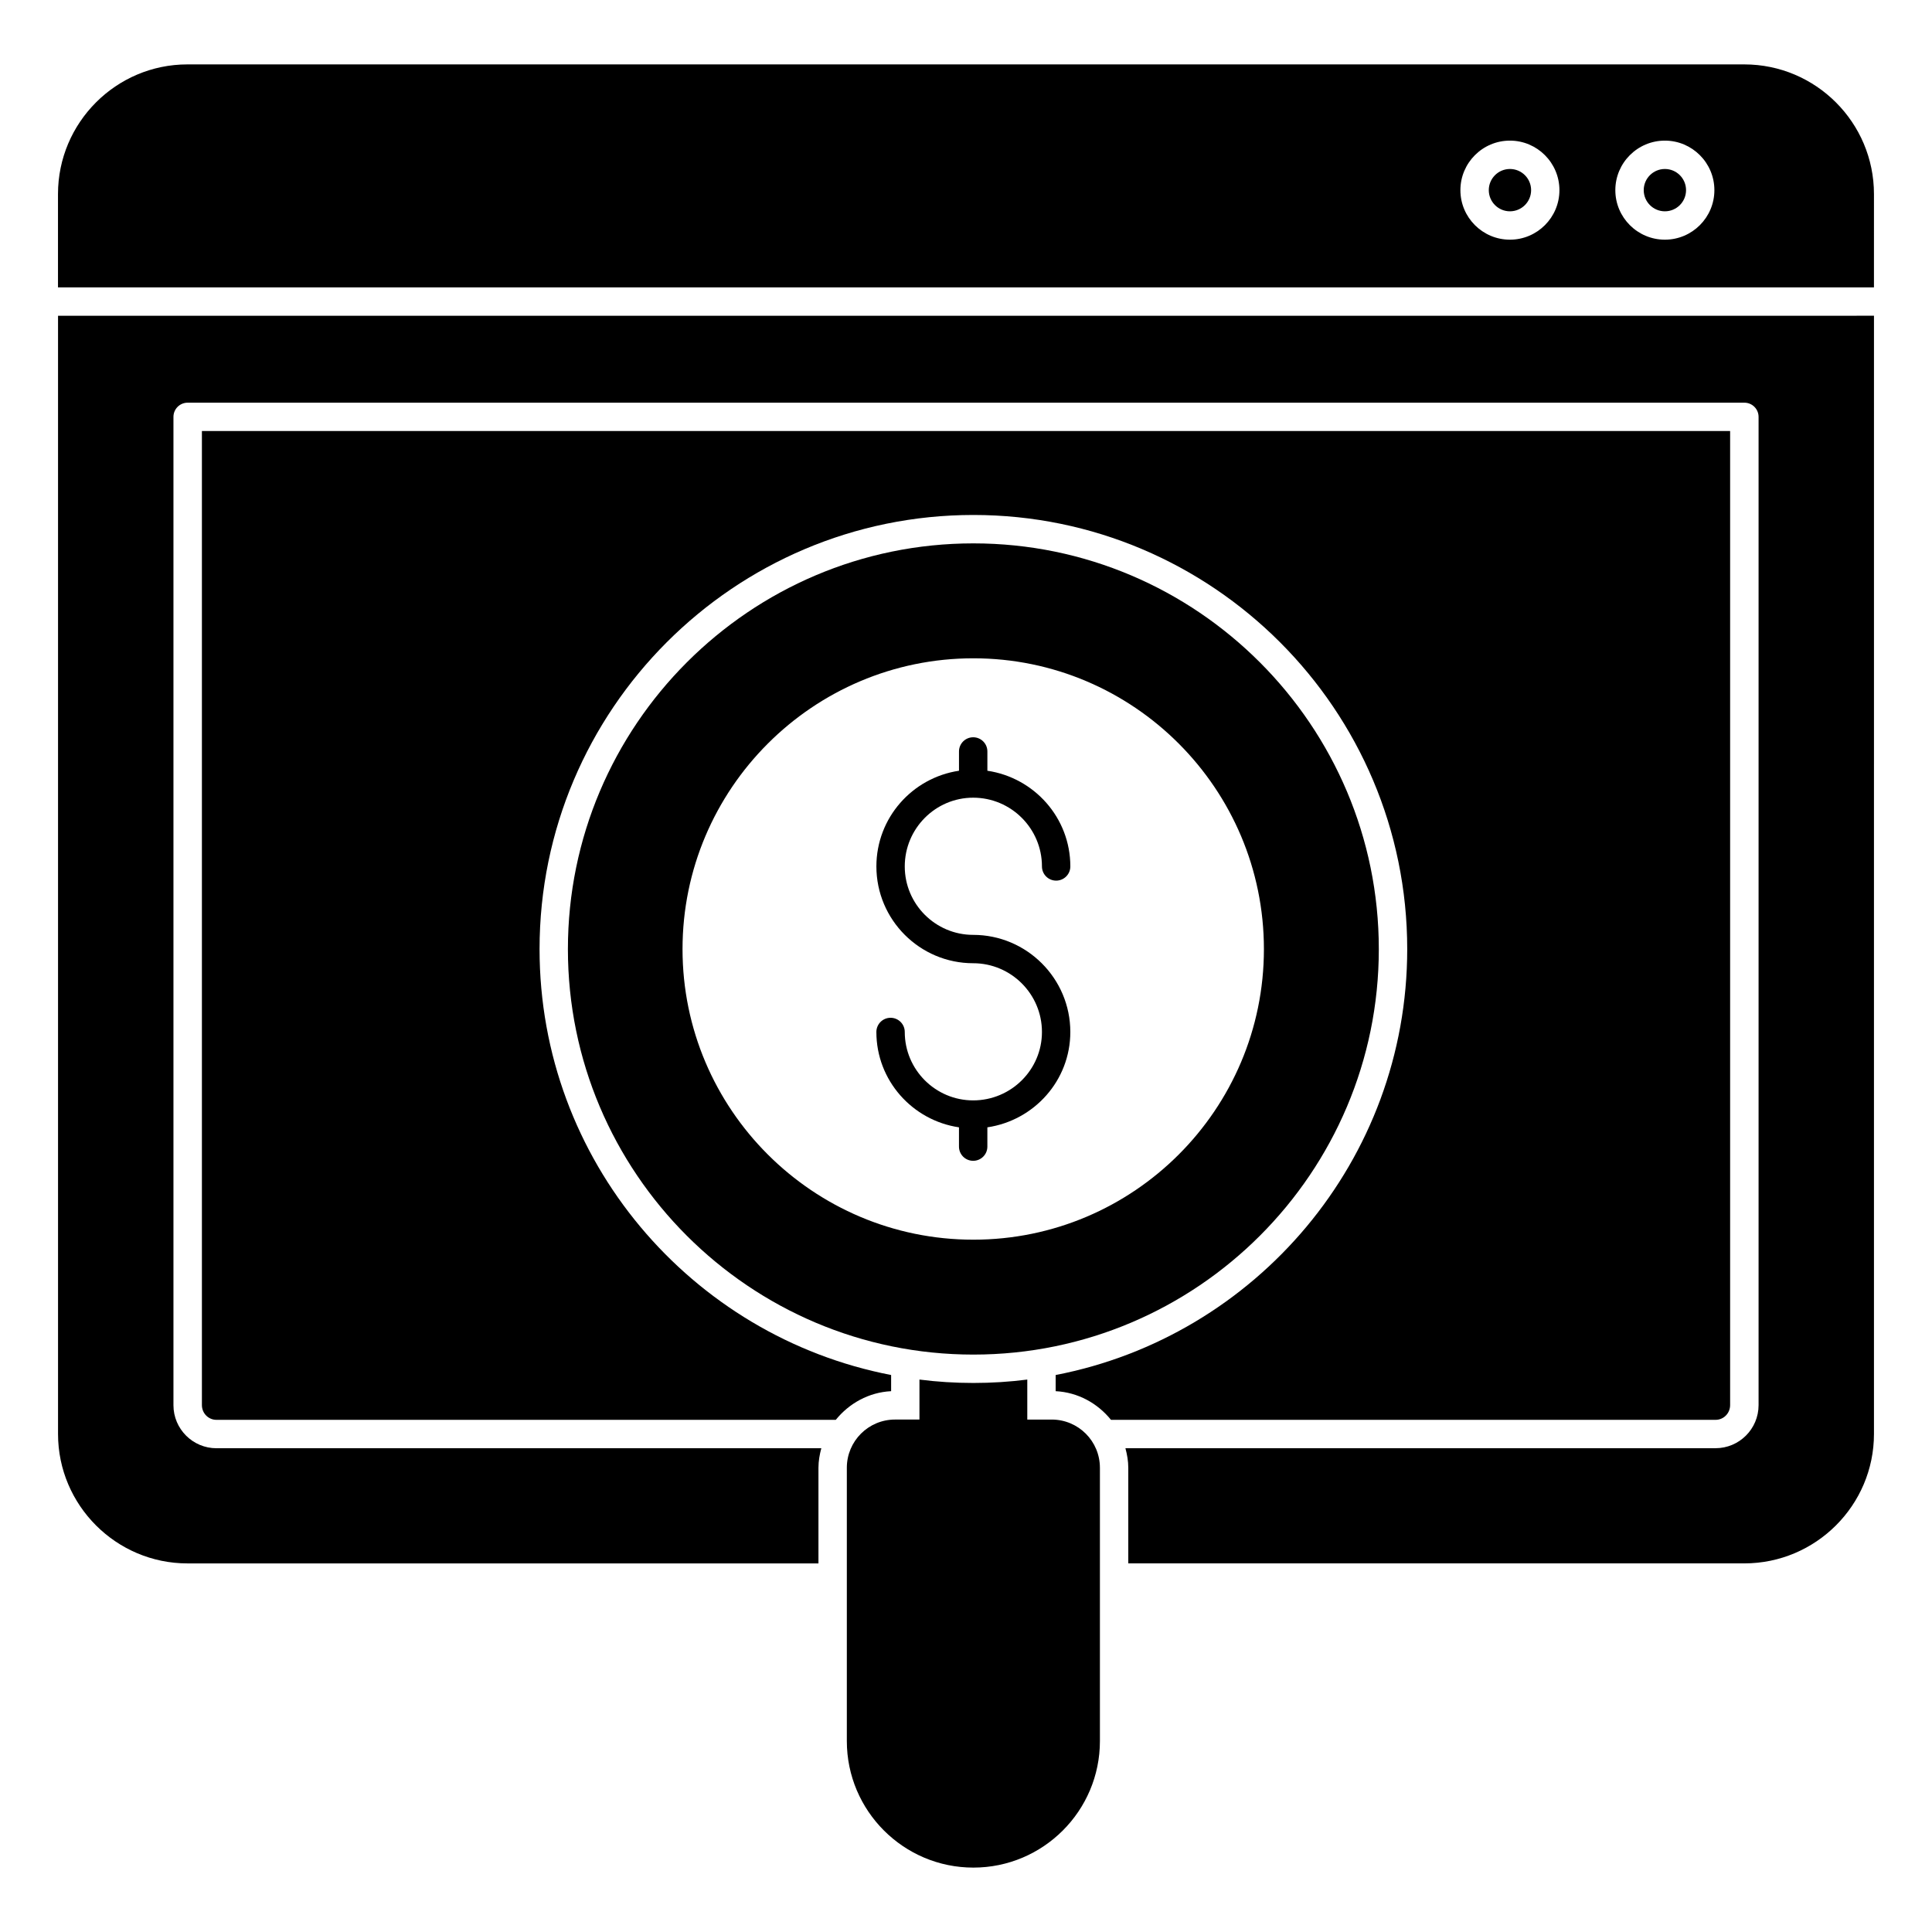
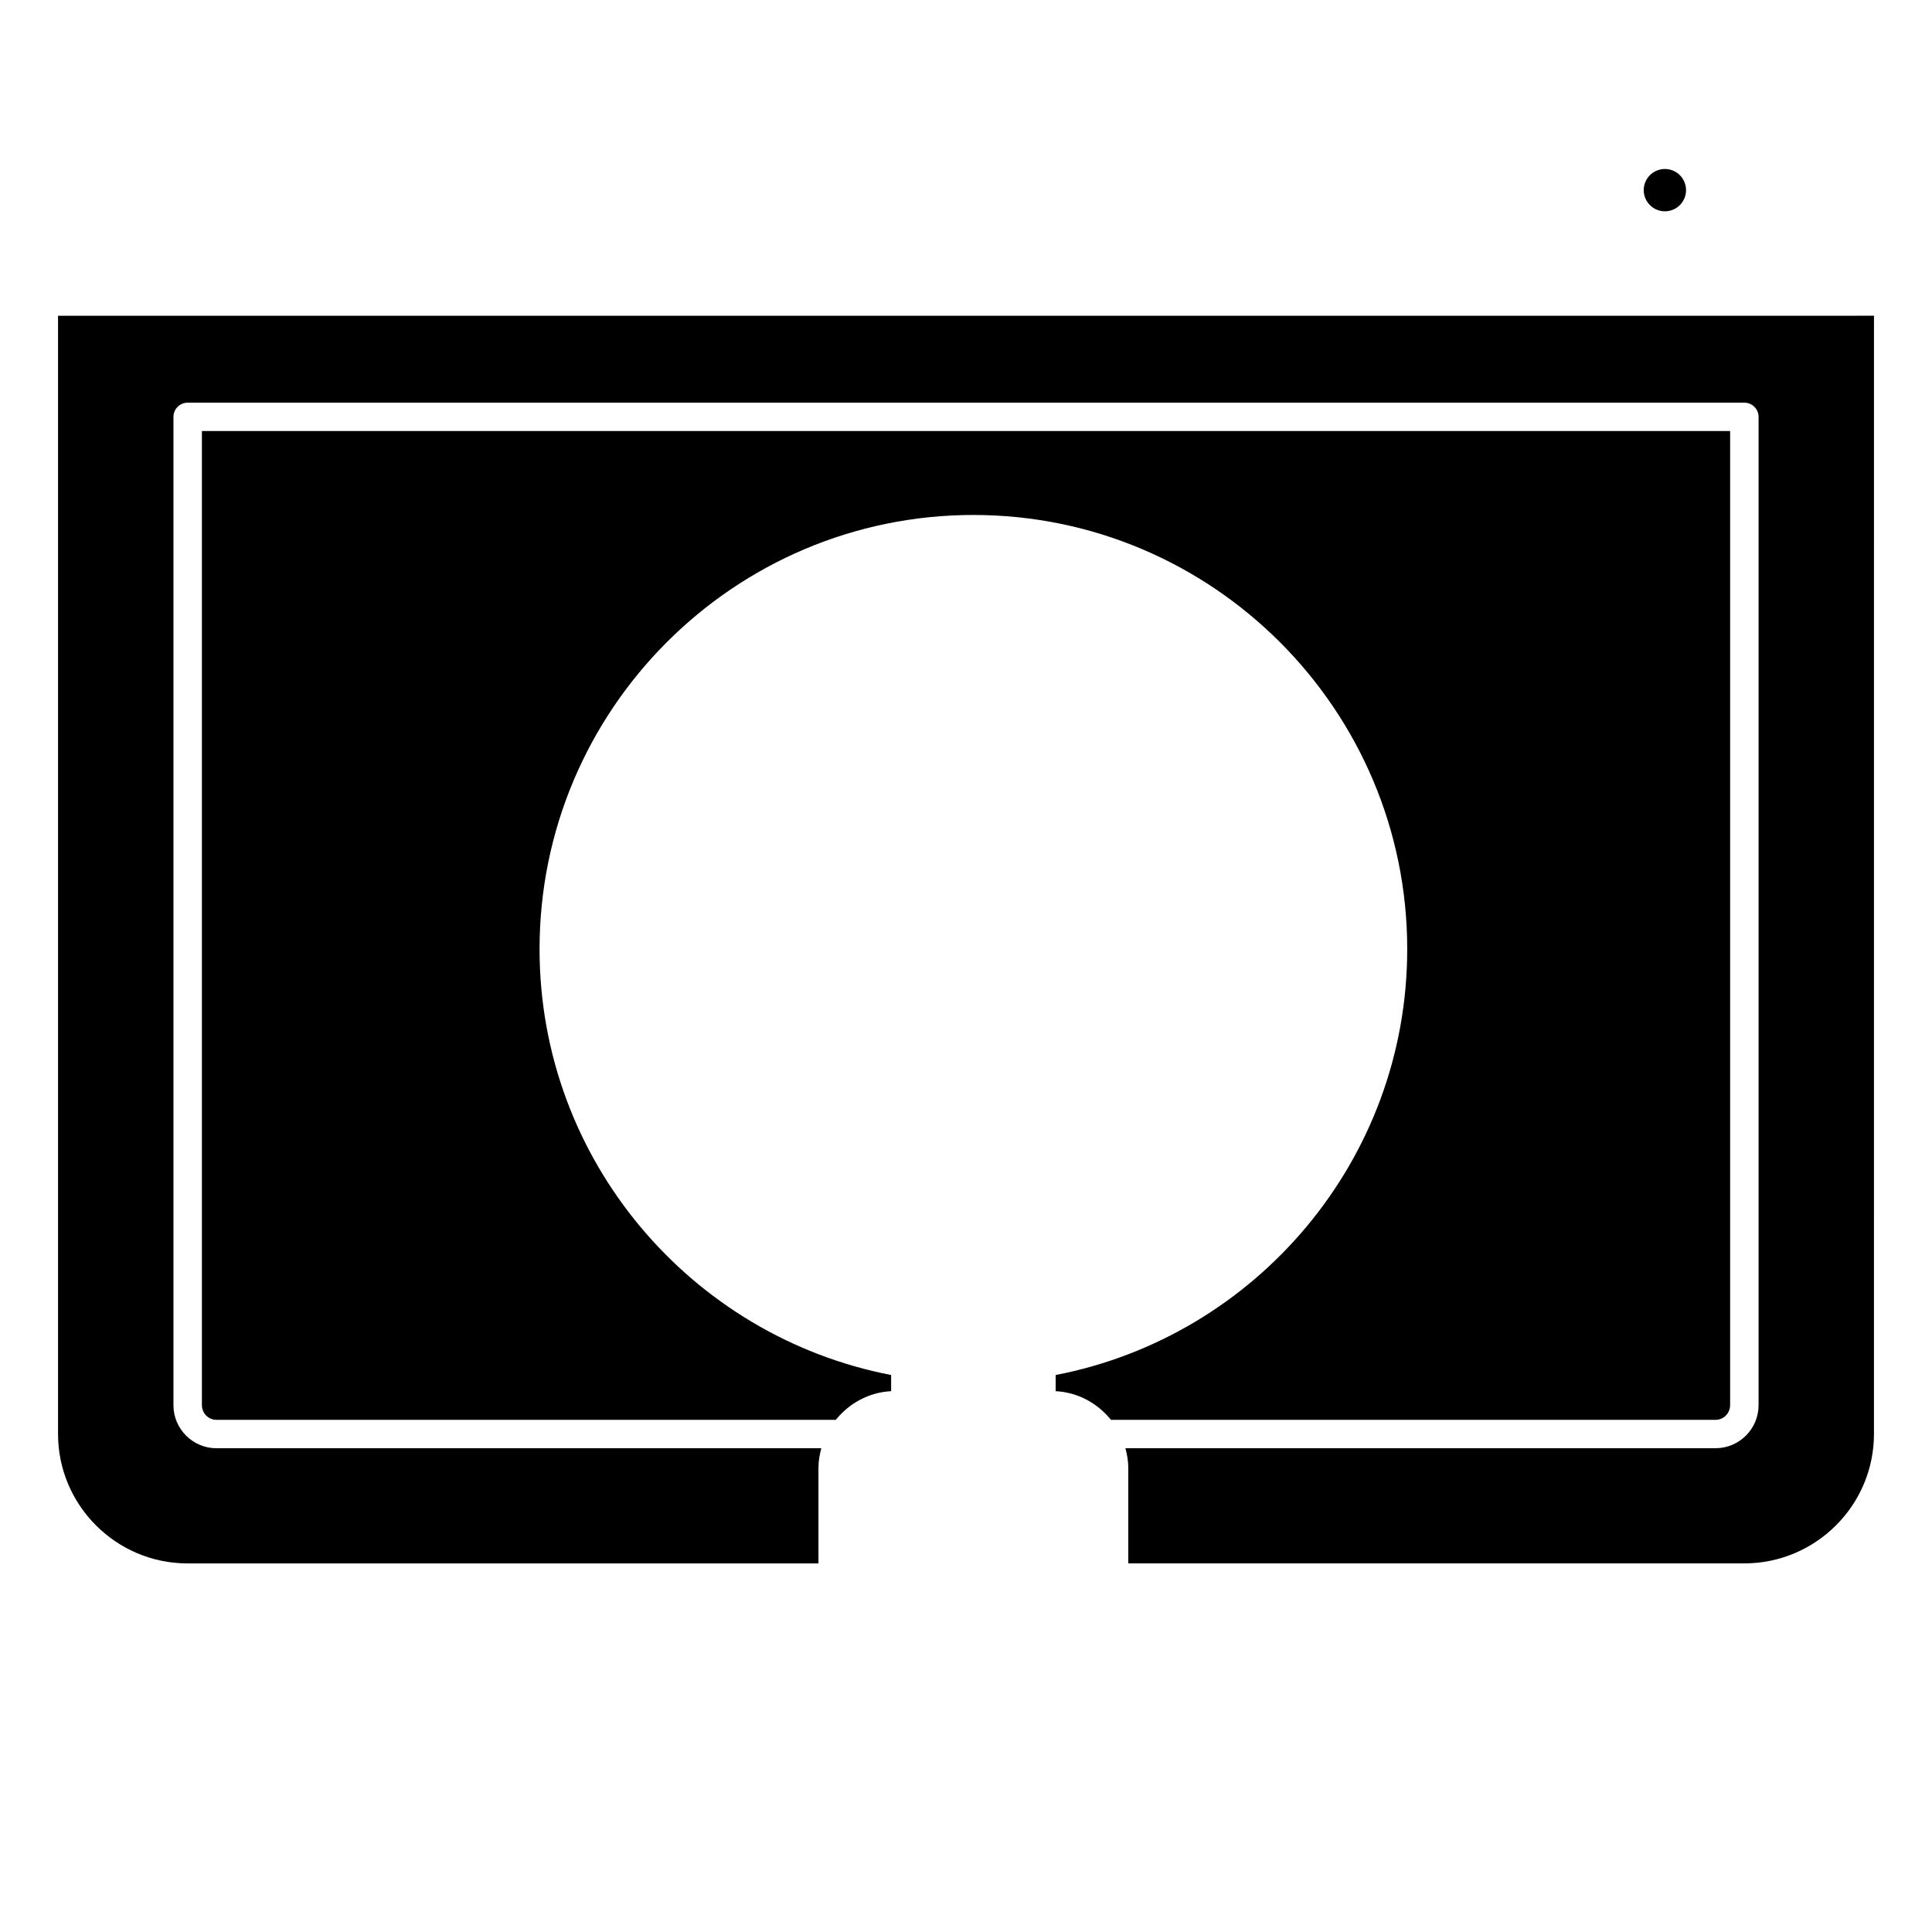
<svg xmlns="http://www.w3.org/2000/svg" fill="#000000" width="800px" height="800px" version="1.1" viewBox="144 144 512 512">
  <g>
    <path d="m602.5 258.22v258.14c0 2.18-1.73 3.91-3.836 3.91h-160.24c-3.535-4.363-8.723-7.293-14.664-7.594v-4.285c53.012-10.227 93.168-56.922 93.168-112.87 0-63.465-51.586-115.05-114.97-115.05-63.391 0-114.97 51.586-114.97 115.05 0 55.945 40.156 102.64 93.168 112.87v4.285c-5.941 0.301-11.129 3.234-14.664 7.594h-164.15c-2.106 0-3.836-1.73-3.836-3.91v-258.14z" />
-     <path d="m549.76 194.39c0 3.098-2.512 5.609-5.609 5.609-3.094 0-5.606-2.512-5.606-5.609 0-3.094 2.512-5.606 5.606-5.606 3.098 0 5.609 2.512 5.609 5.606" />
    <path d="m590.82 194.39c0 3.098-2.512 5.609-5.606 5.609-3.098 0-5.609-2.512-5.609-5.609 0-3.094 2.512-5.606 5.609-5.606 3.094 0 5.606 2.512 5.606 5.606" />
    <path d="m159.38 227.68v296.35c0 18.875 15.414 34.289 34.289 34.289h167.23v-25.34c0-1.801 0.312-3.516 0.758-5.18h-160.29c-6.285 0-11.402-5.117-11.402-11.402v-261.92c0-2.078 1.68-3.762 3.762-3.762h412.55c2.078 0 3.762 1.68 3.762 3.762v261.91c0 6.285-5.117 11.402-11.402 11.402l-156.39 0.004c0.445 1.664 0.758 3.379 0.758 5.18v25.34h163.25c18.949 0 34.363-15.414 34.363-34.289l0.004-296.35z" />
-     <path d="m640.62 195.43c0-18.949-15.414-34.363-34.363-34.363h-412.6c-18.875 0-34.289 15.414-34.289 34.363v24.734h481.25zm-96.477 12.086c-7.234 0-13.121-5.891-13.121-13.121 0-7.242 5.891-13.129 13.121-13.129 7.234 0 13.121 5.891 13.121 13.129 0.004 7.234-5.887 13.121-13.121 13.121zm41.066 0c-7.242 0-13.129-5.891-13.129-13.121 0-7.242 5.891-13.129 13.129-13.129 7.234 0 13.121 5.891 13.121 13.129 0 7.234-5.891 13.121-13.121 13.121z" />
-     <path d="m401.95 288c-59.254 0-107.45 48.277-107.45 107.53s48.199 107.45 107.45 107.45 107.45-48.199 107.45-107.45c0.004-59.258-48.199-107.53-107.45-107.53zm0 184.53c-42.484 0-77.074-34.516-77.074-77 0-42.484 34.59-77.074 77.074-77.074s77 34.59 77 77.074c0 42.484-34.516 77-77 77z" />
-     <path d="m435.49 532.98v72.414c0 18.5-15.039 33.539-33.535 33.539-18.496 0-33.535-15.039-33.535-33.539v-72.414c0-7.07 5.715-12.785 12.781-12.785h6.465v-10.598c4.664 0.602 9.477 0.902 14.289 0.902s9.625-0.301 14.289-0.902v10.602h6.465c7.066 0 12.781 5.715 12.781 12.781z" />
-     <path d="m401.9 391.75c-9.996 0-18.129-8.137-18.129-18.137 0-10.047 8.137-18.219 18.129-18.219 10.055 0 18.227 8.172 18.227 18.219 0 2.078 1.68 3.762 3.762 3.762 2.078 0 3.762-1.68 3.762-3.762 0-12.906-9.582-23.52-21.984-25.359v-5.109c0-2.078-1.68-3.762-3.762-3.762-2.078 0-3.762 1.68-3.762 3.762v5.109c-12.352 1.844-21.891 12.453-21.891 25.355 0 14.152 11.508 25.656 25.648 25.656 10.055 0 18.227 8.172 18.227 18.219 0 9.996-8.172 18.129-18.227 18.129-9.996 0-18.129-8.137-18.129-18.129 0-2.078-1.68-3.762-3.762-3.762-2.078 0-3.762 1.68-3.762 3.762 0 12.855 9.539 23.434 21.891 25.27v5.109c0 2.078 1.68 3.762 3.762 3.762 2.078 0 3.762-1.68 3.762-3.762v-5.109c12.406-1.832 21.984-12.41 21.984-25.27 0-14.191-11.551-25.734-25.746-25.734z" />
  </g>
</svg>